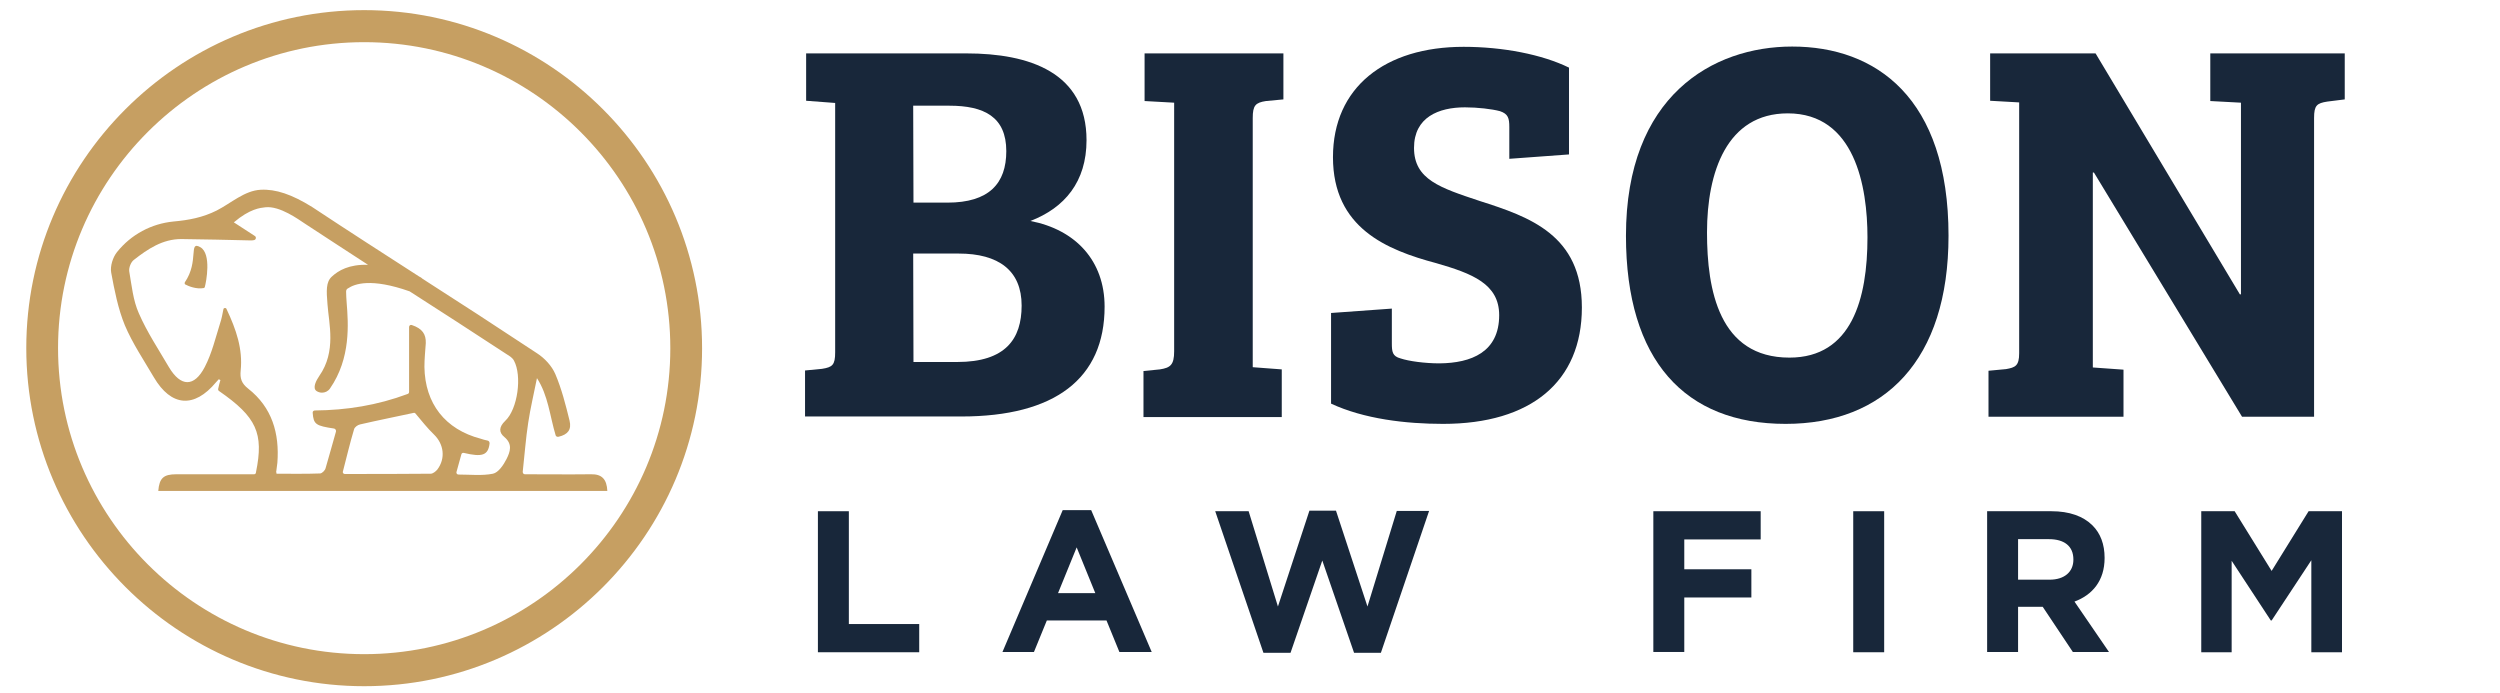
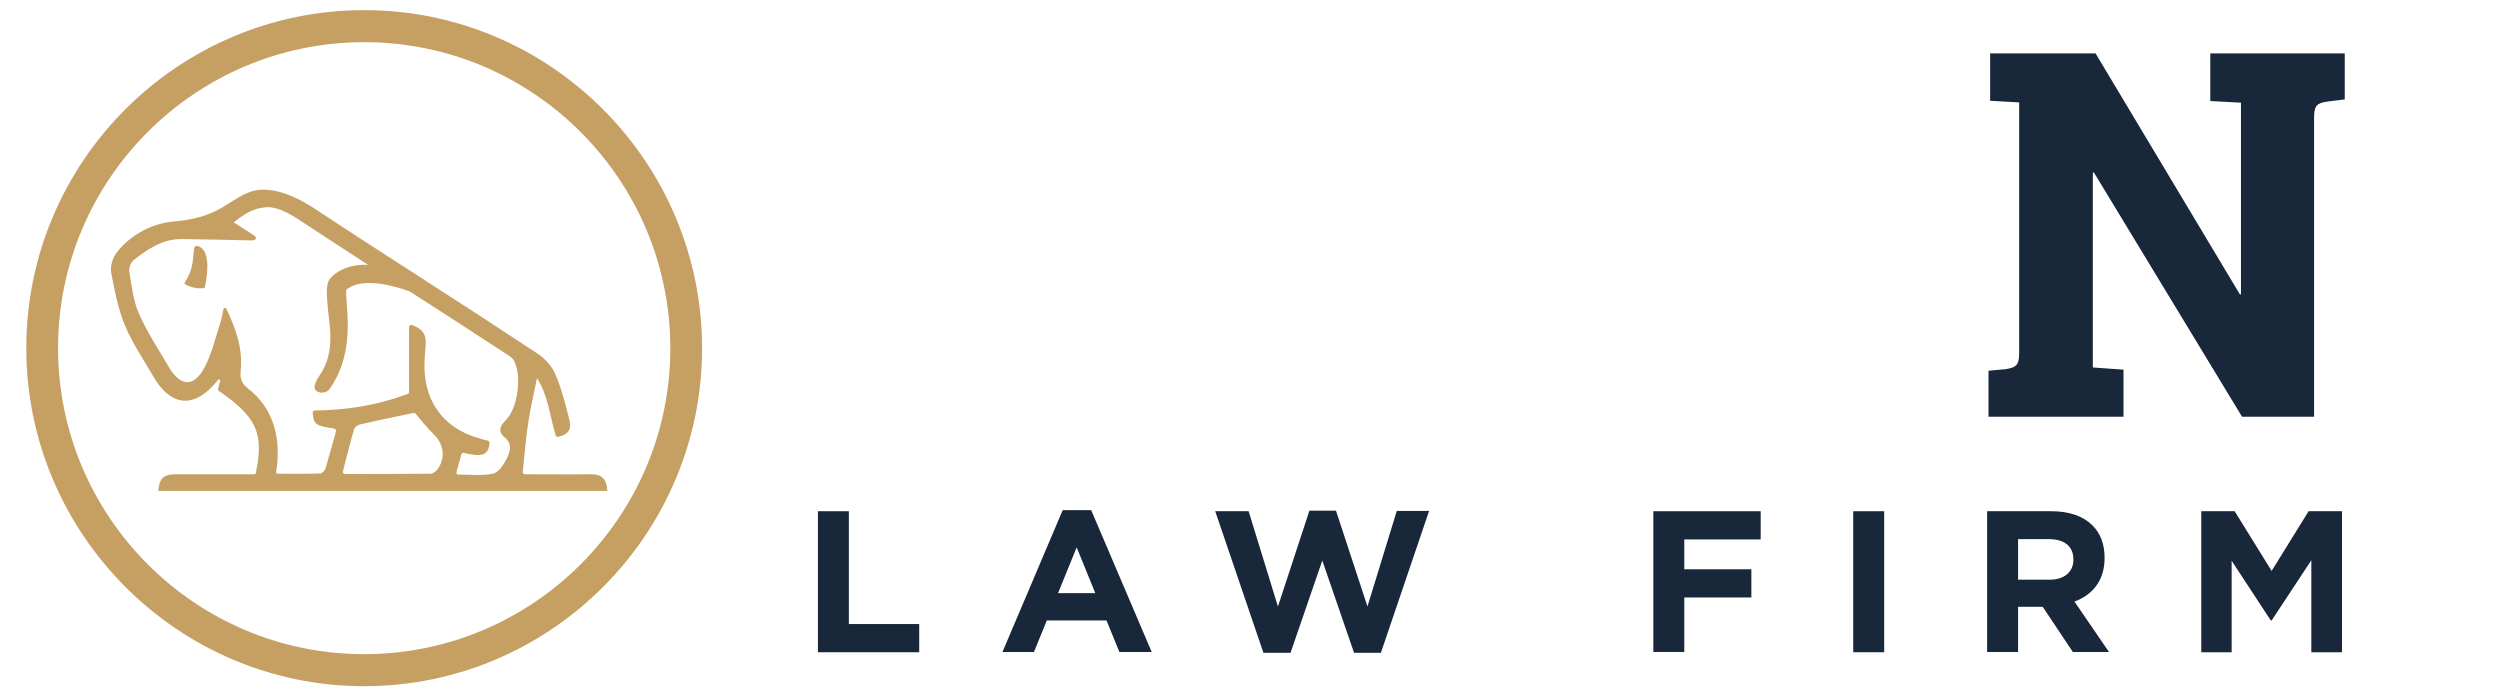
<svg xmlns="http://www.w3.org/2000/svg" version="1.1" id="Layer_1" x="0px" y="0px" viewBox="0 0 913 253" style="enable-background:new 0 0 913 253;" xml:space="preserve">
  <style type="text/css">
	.st0{fill:#18273A;}
	.st1{fill:#C69F62;}
</style>
  <g>
-     <path class="st0" d="M352.9,19.5c23.1,0,43.9,7,43.9,31.7c0,15.2-8,24.7-20.5,29.5c16.6,3.2,27.1,14.6,27.1,31.3   c0,26.3-18.2,40.1-52.3,40.1h-57.1v-16.8l6.2-0.6c3.8-0.6,4.8-1.4,4.8-6V37.6l-10.6-0.8V19.5H352.9z M333.6,74H346   c15.2,0,21.5-7,21.5-18.8c0-12.6-8.2-16.6-20.8-16.6h-13.2L333.6,74L333.6,74z M333.6,132.2h16c17.6,0,23.5-8.4,23.5-20.6   c0-12.8-8.4-19-23-19h-16.6L333.6,132.2L333.6,132.2z" />
-     <path class="st0" d="M428.8,37.5L418,36.9V19.5h50.7v16.8l-6.4,0.6c-3.8,0.6-4.8,1.6-4.8,6.2v91l10.6,0.8v17.4h-50.5v-16.8l6-0.6   c3.8-0.6,5.2-1.6,5.2-6.6L428.8,37.5L428.8,37.5z" />
-     <path class="st0" d="M547.5,115.1c0-11.4-9.8-15.2-23-19c-18-4.8-37.7-12.8-37.7-38.7c0-25.5,19-40.3,47.7-40.3   c14.4,0,28.7,2.8,38.5,7.6v31.7L551.2,58V46.4c0-3.2-0.4-4.8-3.4-5.8c-3-0.8-8.2-1.4-12.8-1.4c-9.6,0-18.6,3.6-18.6,14.8   c0,11.6,9.6,14.6,24,19.4c18.2,5.8,37.3,12.4,37.3,38.9c0,27.1-18.6,42.5-50.7,42.5c-13.6,0-28.9-1.8-40.9-7.4v-33.1l22.2-1.6v12.6   c0,3.2,0.2,4.8,3.2,5.6c3,1,8.8,1.8,14.2,1.8C537.3,132.6,547.5,128.6,547.5,115.1z" />
-     <path class="st0" d="M652.1,154.8c-36.7,0-58.3-23.1-58.3-68.7c0-51.1,31.7-69.1,60.7-69.1c30.5,0,57.1,18.6,57.1,69.1   C711.6,131.6,688.2,154.8,652.1,154.8z M653.5,130.6c22.8,0,28.5-21.6,28.5-43.9c0-18.6-4.6-45.3-29.1-45.3   c-22.3,0-29.5,21.5-29.5,43.5C623.4,105.9,627.8,130.6,653.5,130.6z" />
    <path class="st0" d="M845.1,152.2h-26.3L764.7,63h-0.4v71.2l11.2,0.8v17.2h-49.3v-16.8l6.4-0.6c3.4-0.6,4.8-1.2,4.8-5.8V37.4   l-10.6-0.6V19.5h38.5l52.7,88h0.4v-70l-11.2-0.6V19.5h49.1v16.8l-6.4,0.8c-3.8,0.6-4.8,1.4-4.8,6V152.2z" />
  </g>
  <g>
    <path class="st0" d="M298.7,186.7h11.3v41.2h25.7v10.3h-37V186.7z" />
    <path class="st0" d="M388.1,186.3h10.4l22.1,51.8h-11.8l-4.7-11.5h-21.8l-4.7,11.5h-11.5L388.1,186.3z M400,216.6l-6.8-16.7   l-6.8,16.7H400z" />
    <path class="st0" d="M443.8,186.7H456l10.7,34.8l11.5-35h9.7l11.5,35l10.7-34.9h11.8l-17.6,51.8h-9.8l-11.6-33.7l-11.6,33.7h-9.9   L443.8,186.7z" />
    <path class="st0" d="M603.8,186.7H643V197h-27.9v10.9h24.5v10.3h-24.5v19.9h-11.3V186.7z" />
    <path class="st0" d="M676.8,186.7h11.3v51.5h-11.3V186.7z" />
    <path class="st0" d="M725.7,186.7h23.5c6.5,0,11.6,1.8,15,5.2c2.9,2.9,4.4,6.9,4.4,11.8v0.1c0,8.3-4.5,13.5-11,15.9l12.6,18.4H757   l-11-16.5H737v16.5h-11.3L725.7,186.7L725.7,186.7z M748.5,211.7c5.5,0,8.7-2.9,8.7-7.3v-0.1c0-4.9-3.4-7.4-8.9-7.4H737v14.8H748.5   z" />
    <path class="st0" d="M803.9,186.7h12.2l13.5,21.8l13.5-21.8h12.2v51.5h-11.2v-33.6l-14.5,22h-0.3L815,204.8v33.4h-11.1L803.9,186.7   L803.9,186.7z" />
  </g>
  <path class="st1" d="M67.7,103.9c1.1,0.6,4,1.8,6.7,1.3c0.2,0,0.3-0.2,0.4-0.4c0.5-1.8,2.5-12.1-1.6-14.5c-4.5-2.6-0.4,5.1-5.7,12.8  C67.4,103.4,67.4,103.8,67.7,103.9" />
  <path class="st1" d="M92.8,173.2c-9.4,0-18.9,0-28.4,0c-4.7,0-6.2,1.4-6.6,6.1h164c-0.2-4.3-2-6.2-6-6.1c-8.3,0.1-16.7,0-24.1,0  c-0.5,0-0.8-0.4-0.8-0.9c0.7-6.2,1.1-12.1,2-17.9c0.8-5.4,2.1-10.7,3.2-16.3c4.1,6.3,4.7,13.8,6.8,20.8c0.1,0.5,0.6,0.7,1.1,0.6  c3.4-0.8,4.8-2.6,4-5.9c-1.4-5.7-2.9-11.6-5.2-17c-1.3-3-3.9-5.8-6.7-7.6c-15.3-10.1-28.5-18.7-41.8-27.2c-0.3-0.3-0.7-0.6-1.2-0.8  c-12.4-8-24.9-16-39.1-25.4c-7.4-4.6-13.3-6.6-18.8-6.3c-5.9,0.3-10.8,4.9-16.1,7.6c-5,2.5-10.1,3.5-15.8,4  c-8,0.8-15.4,4.7-20.6,11.2c-1.5,1.9-2.5,5.1-2.1,7.4c1.2,6.5,2.5,13.2,5,19.3c2.8,6.6,6.9,12.7,10.6,19  c6.3,10.7,14.7,11.4,22.7,1.8c0.3-0.4,0.7-0.7,1-1.1c0.2,0.1,0.4,0.2,0.6,0.3c-0.3,1-0.6,2.1-0.8,3.1c-0.1,0.4,0,0.7,0.3,0.9  c13.7,9.5,16.4,15.4,13.5,29.6C93.5,172.9,93.2,173.2,92.8,173.2z M159.7,171.5c-0.6,0.7-1.6,1.5-2.4,1.5  c-10.3,0.1-20.6,0.1-31.4,0.1c-0.4,0-0.8-0.4-0.7-0.8c1.4-5.4,2.6-10.5,4.1-15.5c0.2-0.8,1.3-1.6,2.2-1.8c6.5-1.5,13-2.8,19.5-4.2  c0.3-0.1,0.6,0,0.8,0.3c2.2,2.6,4.3,5.3,6.7,7.6C162.1,162.2,162.8,167.4,159.7,171.5z M90.6,141.9c-2.4-1.9-3-3.7-2.7-6.6  c0.8-7.8-1.6-14.9-5.2-22.5c-0.2-0.5-1-0.4-1.1,0.1c-0.4,2.1-0.7,3.6-1.2,5.1c-1.7,5.4-3,11-5.6,16c-3.9,7.5-8.8,7.3-13.1,0.1  c-3.8-6.5-8-12.8-11-19.7c-2.1-4.7-2.6-10.1-3.5-15.3c-0.2-1.3,0.6-3.4,1.7-4.2c5.1-4,10.5-7.6,17.3-7.6c8.4,0.1,16.9,0.3,25.3,0.5  c0.4,0,0.8,0,1.2-0.1c0.8-0.1,1-1.1,0.4-1.5c-2.6-1.7-4.9-3.2-7.7-5c5.9-5,9.7-5.3,11.5-5.5c5.3-0.6,12.2,4.5,14.5,6  c8.2,5.4,15.8,10.3,23,15c-7-0.2-10.8,2.1-13.2,4.3c-2.2,2-2,5.2-1.6,10.1c0.5,7.1,3.3,17.2-3,26.2c-1.1,1.6-2.6,4.4-1,5.5  c0.6,0.4,1.3,0.6,2,0.6c1.1,0,2.2-0.5,2.9-1.5c7.7-11.1,6.7-23.8,6.1-31.4c-0.1-1.4-0.2-2.9-0.2-4c0-0.5,0.2-1,0.7-1.2  c2.4-1.6,8.3-3.9,22.5,1.1c11.2,7.2,22.4,14.4,35.5,23c1,0.6,2.1,1.3,2.6,2.3c3,5.5,1.4,17.7-3.2,22c-2.3,2.2-2.4,4.2-0.3,5.9  c3.1,2.6,2.1,5.4,0.8,8c-1.1,2.2-3,5-5,5.4c-4,0.8-8.2,0.3-12.6,0.3c-0.5,0-0.8-0.5-0.7-0.9c0.6-2.3,1.2-4.4,1.8-6.5  c0.1-0.4,0.5-0.6,0.9-0.5c6.7,1.6,8.9,0.9,9.4-3.5c0-0.4-0.2-0.9-0.7-1c-0.9-0.2-1.8-0.4-2.6-0.7c-12.9-3.4-20.3-12.8-20.5-26.2  c0-2.9,0.3-5.8,0.5-8.7c0.1-3.2-1.2-5.3-5.1-6.6c-0.5-0.2-1,0.2-1,0.7v23.7c0,0.4-0.2,0.7-0.6,0.8c-11,4.1-22.2,5.9-33.8,6  c-0.5,0-0.9,0.4-0.8,0.9c0.3,4.2,1.2,4.7,7.8,5.7c0.5,0.1,0.8,0.6,0.7,1.1c-1.3,4.5-2.5,9-3.8,13.4c-0.2,0.8-1.3,1.9-2,1.9  c-5.3,0.2-10.7,0.1-15.9,0.1c-0.1-0.7-0.2-0.8-0.1-0.9c0.1-1,0.3-2.1,0.4-3.1C102.1,158.3,99.4,148.8,90.6,141.9z" />
  <path class="st1" d="M133,3.7C65,3.7,9.6,59.1,9.6,127.1S65,250.6,133,250.6s123.4-55.4,123.4-123.4S201.1,3.7,133,3.7z M133,238.9  c-61.6,0-111.8-50.1-111.8-111.8C21.2,65.5,71.4,15.4,133,15.4s111.8,50.1,111.8,111.8C244.8,188.8,194.6,238.9,133,238.9z" />
</svg>